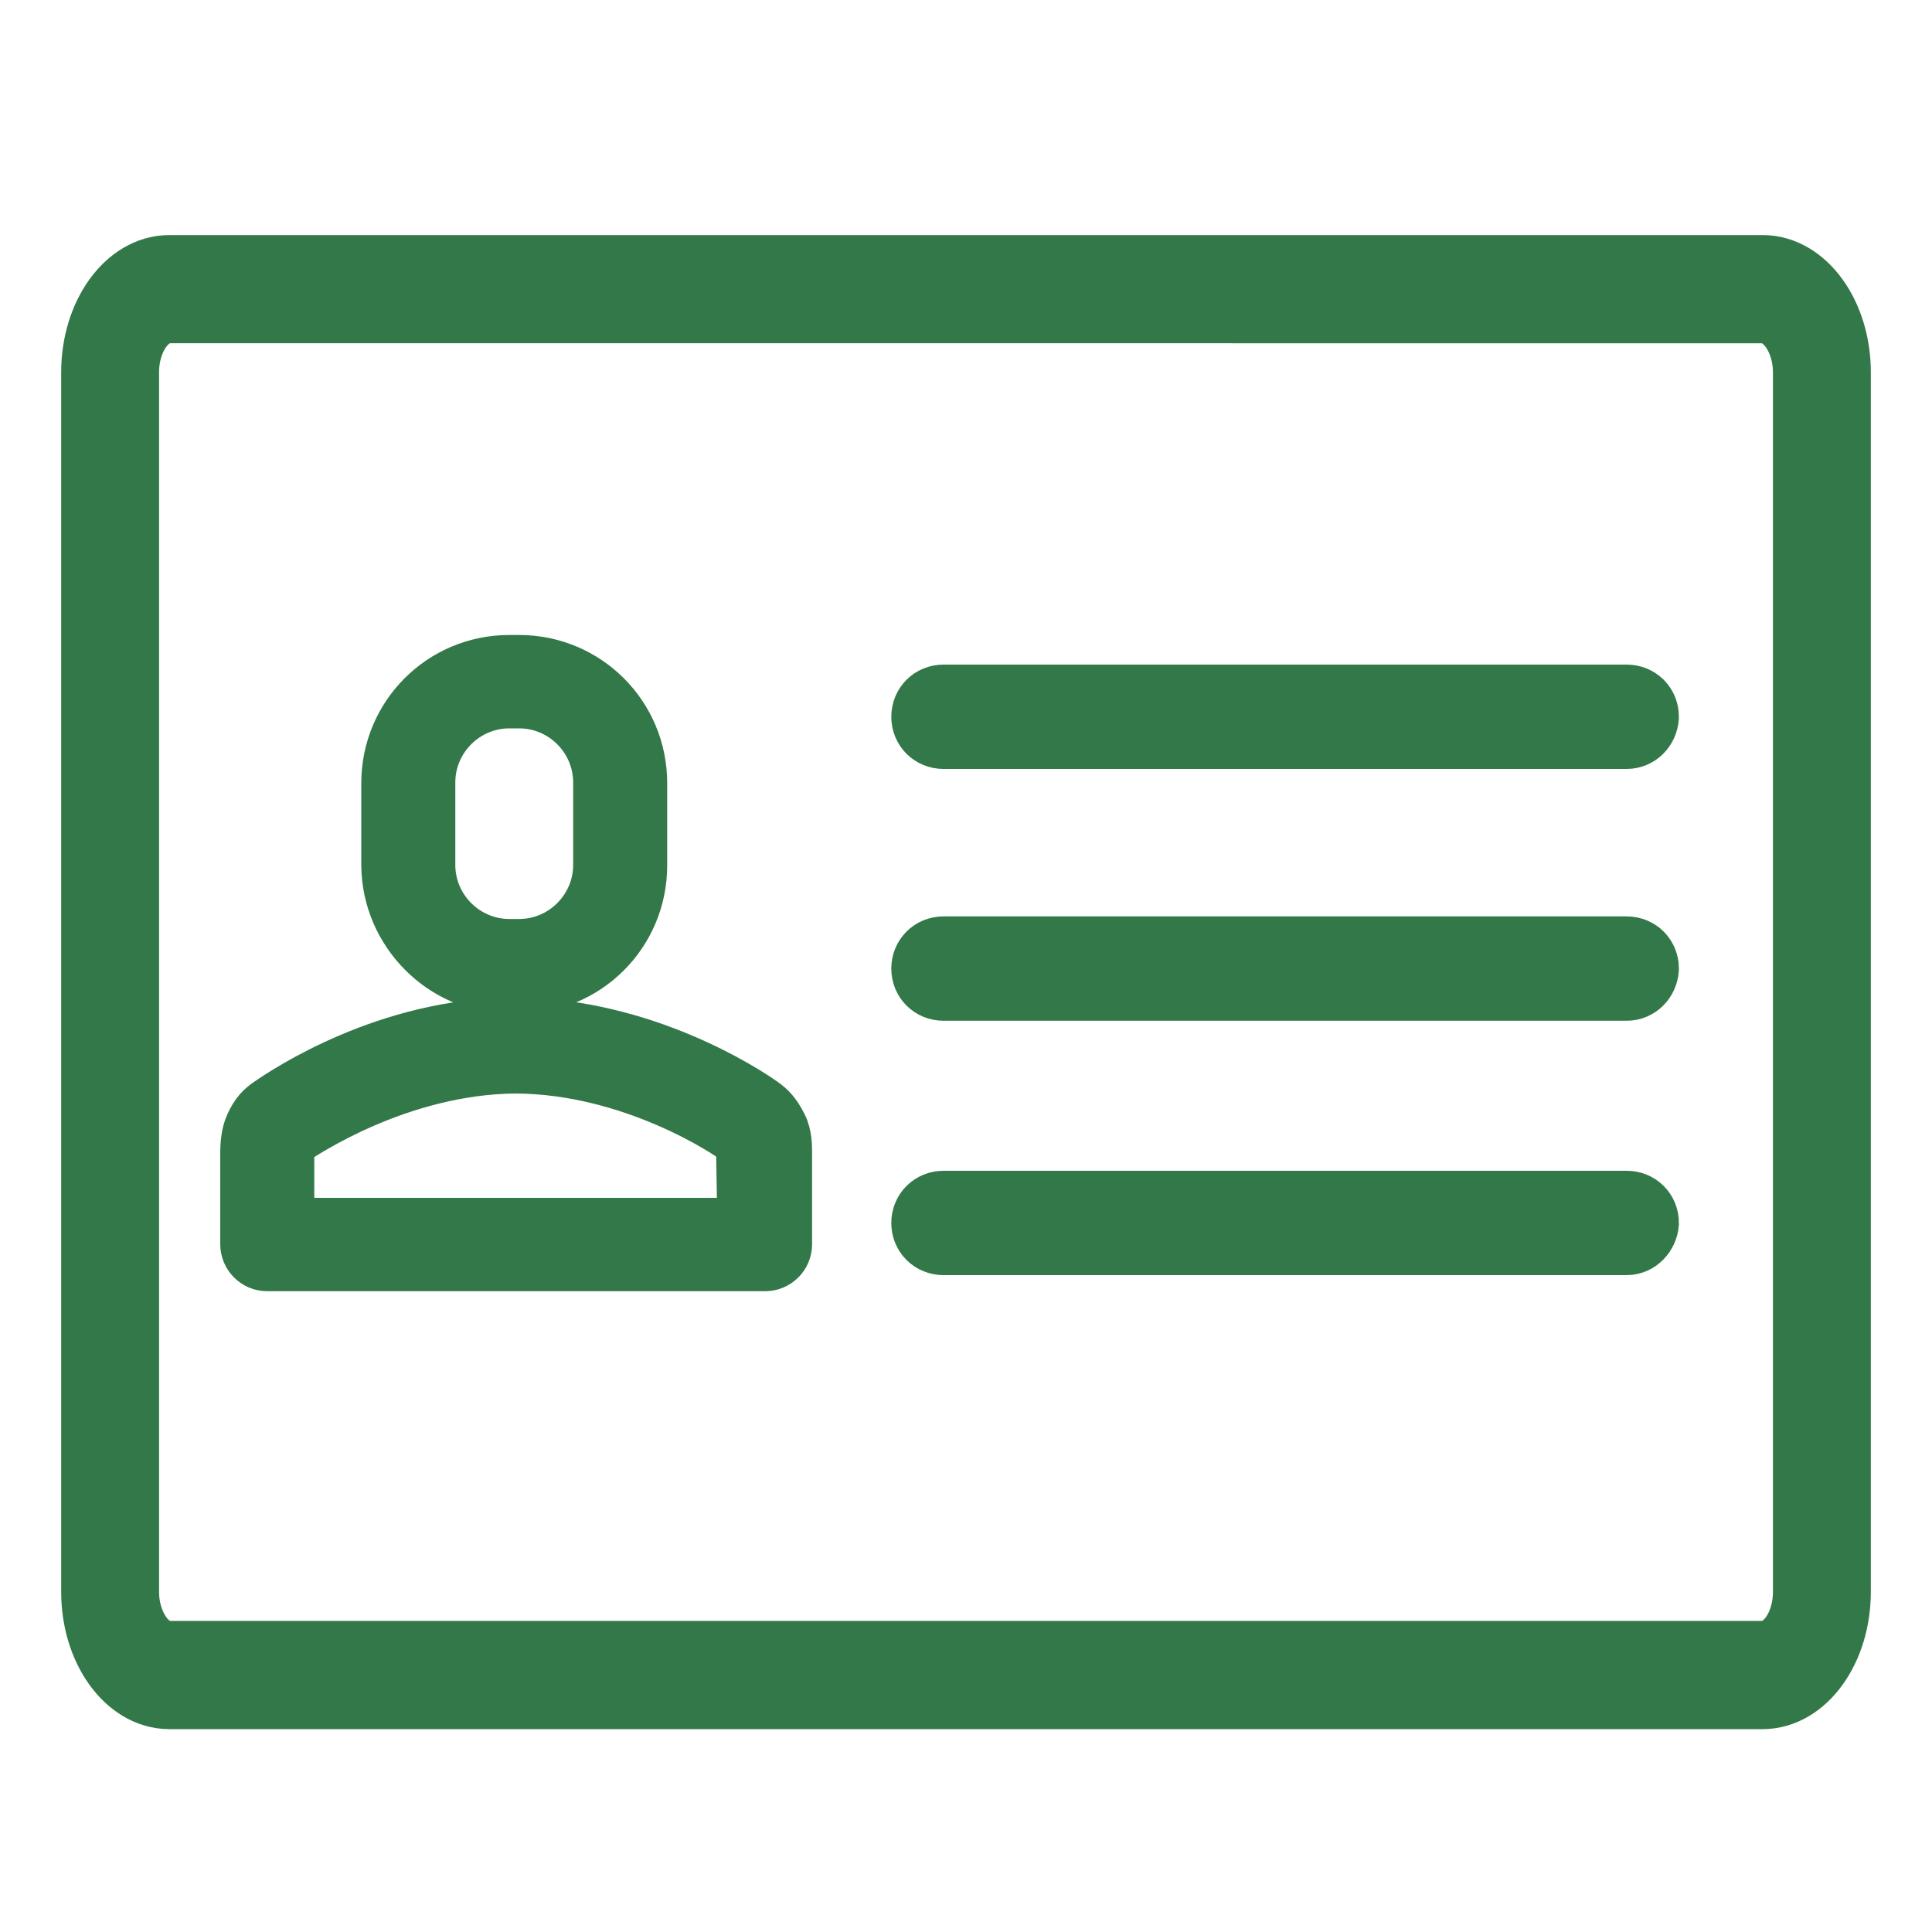
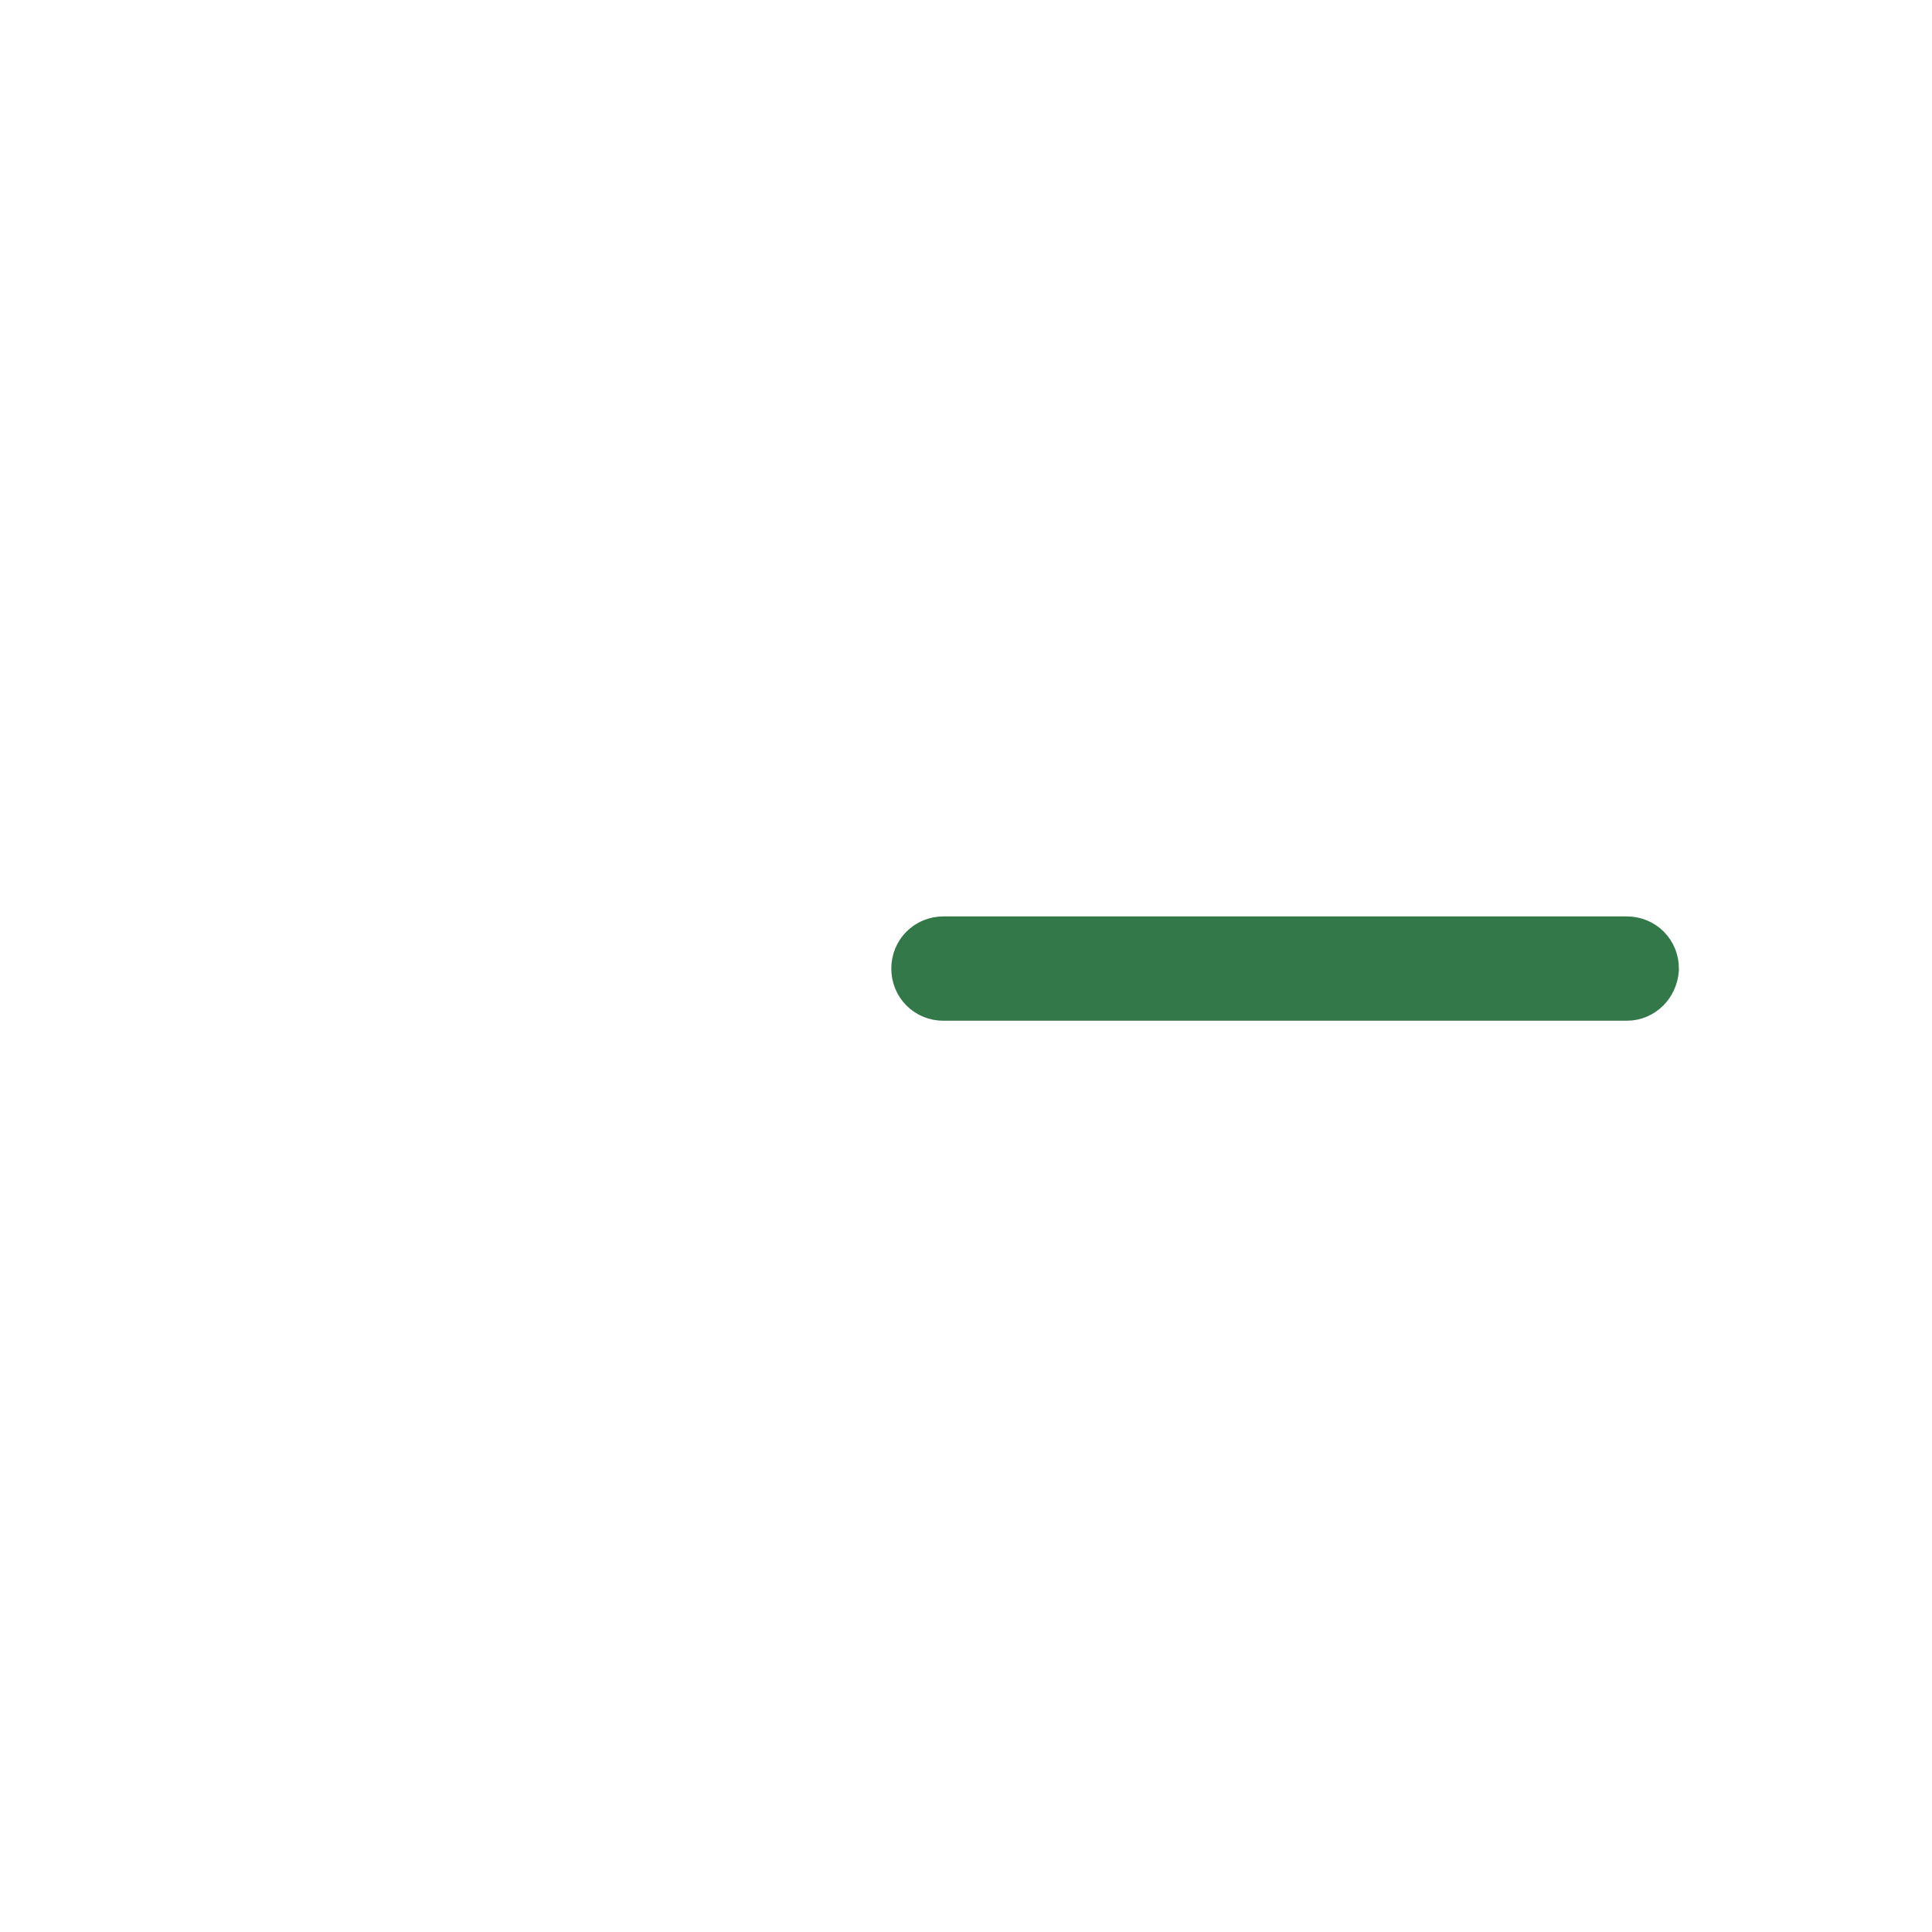
<svg xmlns="http://www.w3.org/2000/svg" version="1.1" id="Capa_1" x="0px" y="0px" viewBox="0 0 300 300" style="enable-background:new 0 0 300 300;" xml:space="preserve">
  <style type="text/css">
	.st0{fill:#337848;stroke:#337848;stroke-width:9;}
	.st1{fill:#337848;stroke:#337848;stroke-width:11;}
	.st2{fill:#337848;stroke:#337848;stroke-width:12;}
</style>
  <g>
    <g>
-       <path class="st0" d="M79.1,152.9h1.5c10.3,0,18.5-8.3,18.5-18.5v-12.8c0-10.3-8.3-18.5-18.5-18.5h-1.5c-10.3,0-18.5,8.3-18.5,18.5    v12.8C60.7,144.5,69,152.9,79.1,152.9z M66.2,121.5c0-7.1,5.8-12.9,12.9-12.9h1.5c7.1,0,12.9,5.8,12.9,12.9v12.8    c0,7.1-5.8,12.9-12.9,12.9h-1.5c-7.1,0-12.9-5.8-12.9-12.9V121.5z M118.2,171.7c-2.9-2.1-18.5-12.1-37.7-12.3c-0.1,0-0.1,0-0.3,0    h-0.1c-0.1,0-0.3,0-0.4,0c-19.4,0.1-34.8,10.3-37.7,12.3c-1,0.7-1.8,1.4-2.6,3.2c-0.6,1.2-0.7,3.2-0.7,3.9v14.4    c0,1.5,1.2,2.8,2.8,2.8h77.3c1.5,0,2.8-1.2,2.8-2.8v-14.3c0-0.7,0-2.6-0.7-3.9C120,173.2,119.2,172.4,118.2,171.7z M115.9,190.5    H44.3V179c0-0.6,0-1.4,0.1-1.5c0.3-0.6,0.3-0.6,0.7-0.8c1.7-1.1,16.6-11.2,34.8-11.4H80l0,0h0.1c18.2,0.1,33.2,10.1,34.8,11.4    c0.4,0.3,0.6,0.4,0.7,0.8c0.1,0.3,0.1,1,0.1,1.7L115.9,190.5L115.9,190.5z" />
-     </g>
-     <path class="st1" d="M26.3,47.8c-3.9,0-7.1,4.5-7.1,10v189.4c0,5.4,3.2,10,7.1,10h247.4c3.9,0,7.1-4.5,7.1-10V57.8   c0-5.4-3.2-10-7.1-10H26.3L26.3,47.8z M273.7,263H26.3c-6.2,0-11.3-7.1-11.3-15.8V57.8C15,49.1,20.1,42,26.3,42h247.4   c6.2,0,11.3,7.1,11.3,15.8v189.4C285,255.9,279.9,263,273.7,263L273.7,263z" />
-     <path class="st2" d="M252.6,113.4H146.5c-1.2,0-2.1-0.9-2.1-2.1s0.9-2.1,2.1-2.1h106.1c1.2,0,2.1,0.9,2.1,2.1   C254.6,112.5,253.7,113.4,252.6,113.4z" />
+       </g>
    <path class="st2" d="M252.6,152.5H146.5c-1.2,0-2.1-0.9-2.1-2.1c0-1.2,0.9-2.1,2.1-2.1h106.1c1.2,0,2.1,0.9,2.1,2.1   C254.6,151.6,253.7,152.5,252.6,152.5z" />
-     <path class="st2" d="M252.6,192H146.5c-1.2,0-2.1-0.9-2.1-2.1c0-1.2,0.9-2.1,2.1-2.1h106.1c1.2,0,2.1,0.9,2.1,2.1   C254.6,191,253.7,192,252.6,192z" />
  </g>
</svg>